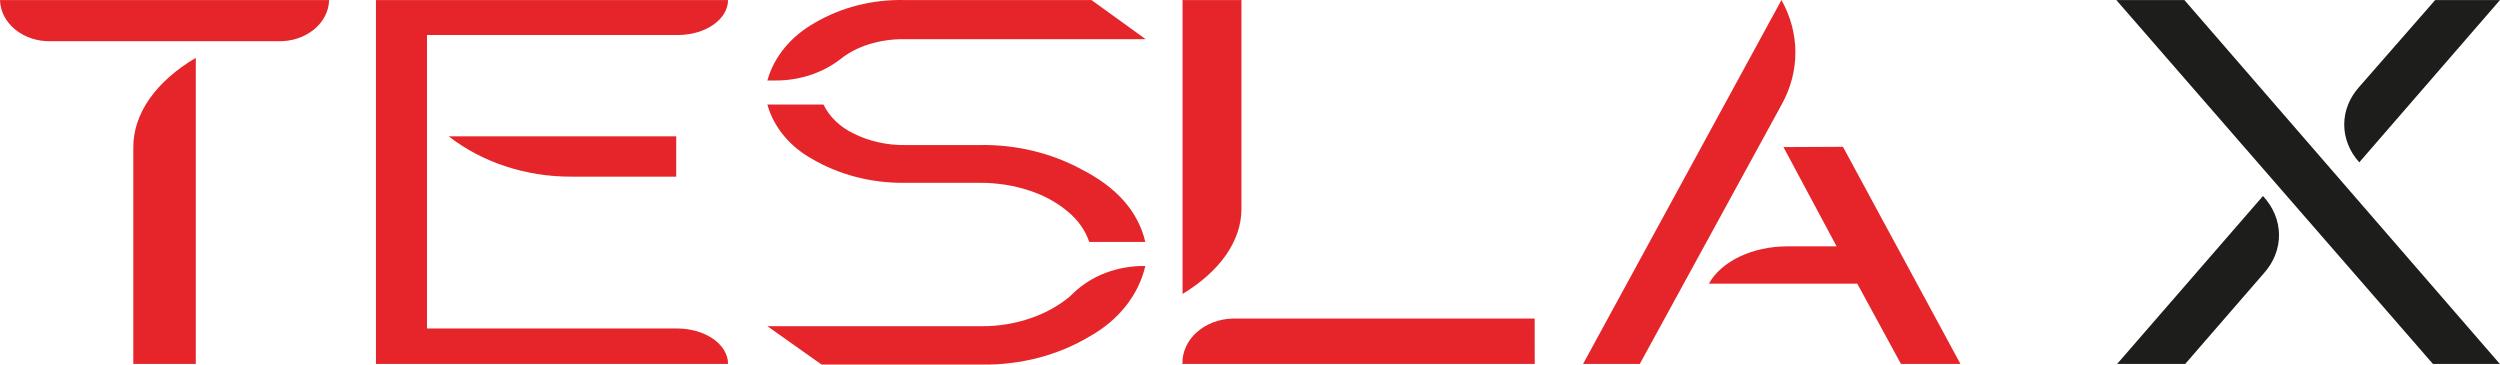
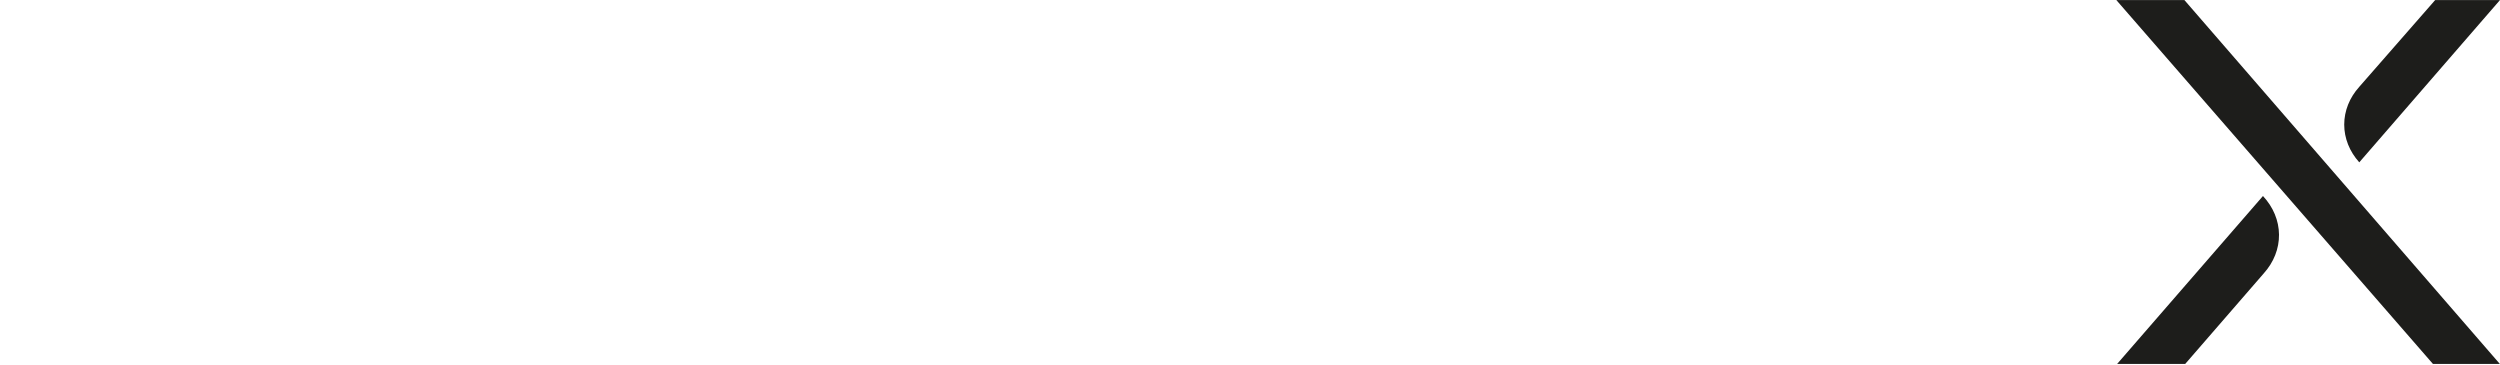
<svg xmlns="http://www.w3.org/2000/svg" width="192" height="28" viewBox="0 0 192 28" fill="none">
-   <path d="M21.404 3.166H3.871C3.373 3.175 2.878 3.1 2.413 2.946C1.949 2.791 1.525 2.561 1.165 2.267C0.806 1.973 0.518 1.622 0.318 1.233C0.118 0.845 0.01 0.427 0 0.003L25.276 0.003C25.266 0.427 25.158 0.845 24.958 1.233C24.758 1.622 24.47 1.973 24.11 2.267C23.751 2.561 23.327 2.791 22.863 2.946C22.398 3.1 21.903 3.175 21.404 3.166ZM10.238 27.949V11.291C10.238 8.721 11.966 6.259 15.037 4.441V27.949H10.238Z" fill="#E52529" />
-   <path d="M55.914 0.003C55.914 1.484 54.18 2.687 52.075 2.687H32.794V25.226H51.991C54.161 25.226 55.914 26.446 55.914 27.949H28.872V0.003H55.914ZM51.934 13.567H43.897C40.404 13.582 37.034 12.475 34.458 10.469H51.934V13.567Z" fill="#E52529" />
-   <path d="M75.411 25.052C76.699 25.058 77.976 24.848 79.168 24.431C80.272 24.058 81.279 23.502 82.13 22.797L82.457 22.492C83.136 21.837 83.972 21.314 84.909 20.958C85.847 20.602 86.863 20.421 87.889 20.428H87.96C87.709 21.523 87.204 22.563 86.474 23.489C85.744 24.414 84.805 25.207 83.711 25.82C81.283 27.284 78.368 28.047 75.392 27.998H63.1L58.934 25.052H75.411ZM69.428 3.008C68.499 3 67.575 3.137 66.703 3.411C65.897 3.662 65.159 4.049 64.533 4.55V4.55C63.144 5.626 61.325 6.211 59.446 6.183H58.934C59.442 4.357 60.755 2.766 62.601 1.74C64.605 0.563 66.994 -0.045 69.428 0.003H83.826L87.985 3.008H69.428ZM83.007 12.979C85.758 14.37 87.409 16.237 87.96 18.582H83.653C83.357 17.705 82.799 16.908 82.034 16.268C81.185 15.552 80.17 14.996 79.052 14.634C77.849 14.237 76.568 14.035 75.277 14.041H69.518C66.964 14.077 64.461 13.434 62.358 12.2C60.631 11.234 59.406 9.741 58.934 8.029H63.241C63.706 8.985 64.538 9.778 65.602 10.278C66.785 10.861 68.132 11.158 69.499 11.139H75.258C77.997 11.093 80.692 11.733 83.007 12.979V12.979Z" fill="#E52529" />
-   <path d="M95.344 0.003V16.04C95.344 18.485 93.712 20.826 90.82 22.574V0.003H95.344ZM117.868 27.949H90.814C90.784 27.05 91.176 26.178 91.902 25.524C92.628 24.871 93.629 24.489 94.685 24.464H117.862L117.868 27.949Z" fill="#E52529" />
-   <path d="M136.816 0.003C137.52 1.26 137.886 2.636 137.886 4.03C137.886 5.423 137.52 6.799 136.816 8.056L125.937 27.949H121.58L136.816 0.003ZM141.538 11.275L150.561 27.949H145.992L142.639 21.785H131.242C132.202 20.058 134.595 18.92 137.27 18.92H141.052L136.969 11.296L141.538 11.275Z" fill="#E52529" />
  <path d="M162.533 0.003H167.761L191.987 27.949H186.849L162.533 0.003ZM162.597 27.949L173.795 15.054C174.584 15.897 175.018 16.941 175.028 18.019C175.039 19.096 174.625 20.146 173.853 21L167.825 27.949H162.597ZM192 0.003L181.192 12.467C180.442 11.635 180.036 10.616 180.036 9.568C180.036 8.519 180.442 7.5 181.192 6.668L187.022 0.003H192Z" fill="#1D1D1B" />
</svg>